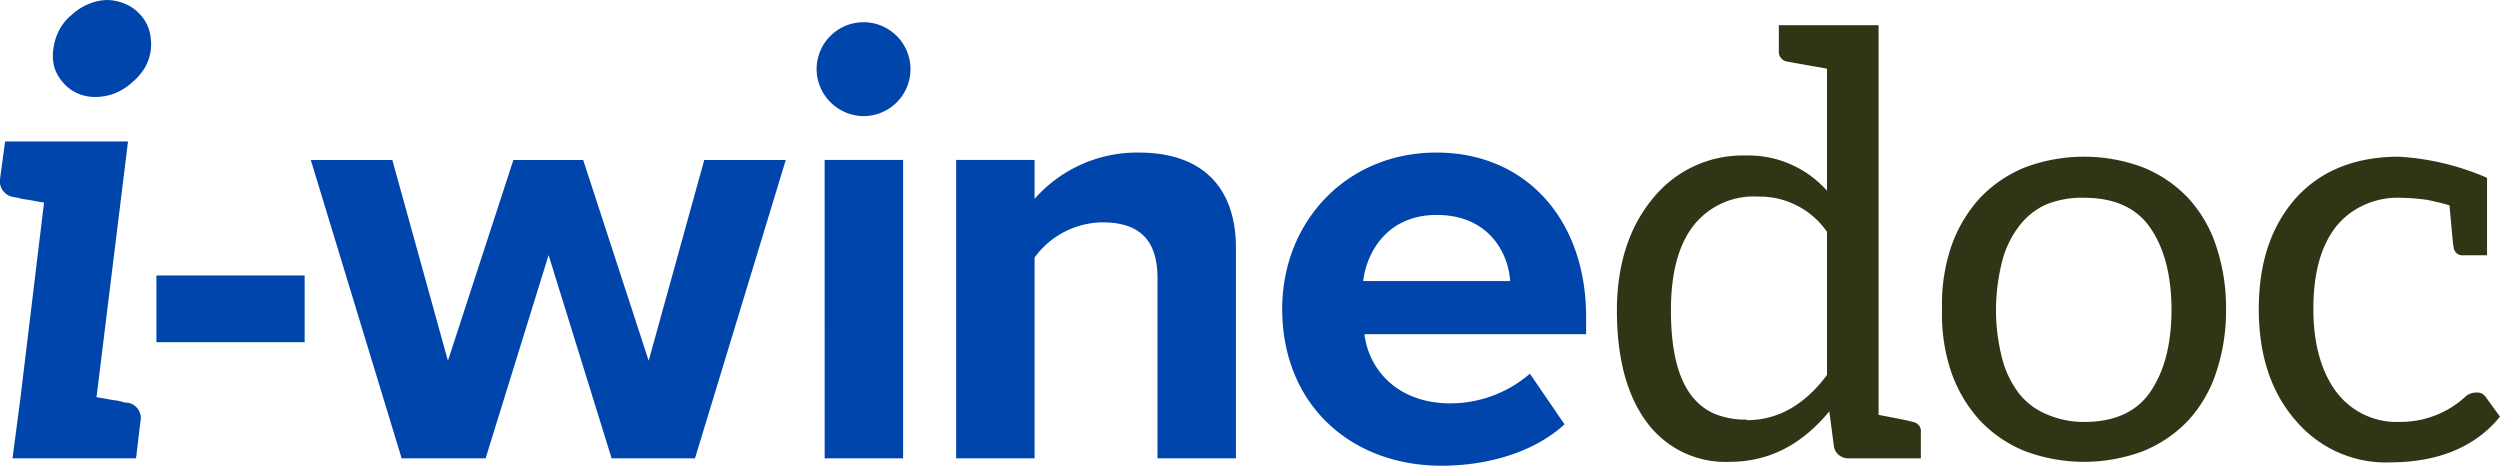
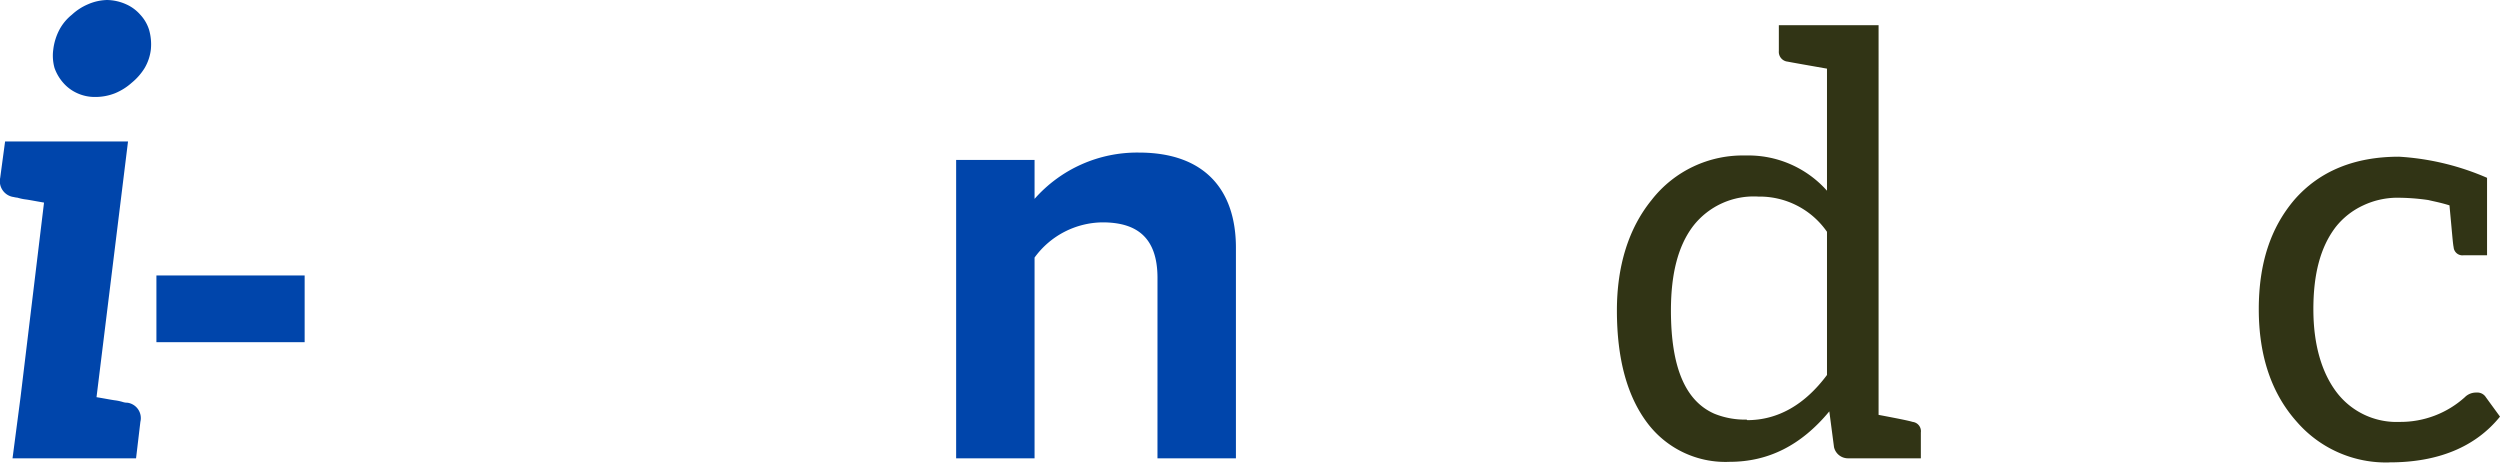
<svg xmlns="http://www.w3.org/2000/svg" width="273.229" height="50.901" viewBox="0 0 273.229 50.901">
  <g id="Raggruppa_62091" data-name="Raggruppa 62091" transform="translate(366.42 -10109)">
    <path id="Tracciato_44958" data-name="Tracciato 44958" d="M408.411,46.108l-.472,3.982h-13.5l.875-6.682,2.567-21.266c-.814-.136-1.486-.271-1.957-.339a5.376,5.376,0,0,1-.949-.2,2.3,2.3,0,0,1-.4-.068,1.744,1.744,0,0,1-1.486-2.093l.536-3.982h13.435l-3.443,27.948c.81.133,1.486.268,1.957.336a5.26,5.26,0,0,1,.946.2,1.522,1.522,0,0,0,.472.068,1.7,1.7,0,0,1,1.418,2.093m.475-38.683a6.483,6.483,0,0,1-1.418,1.621,6.382,6.382,0,0,1-1.825,1.147,5.826,5.826,0,0,1-2.16.407,4.6,4.6,0,0,1-1.957-.407,4.412,4.412,0,0,1-1.55-1.147,4.917,4.917,0,0,1-.949-1.621,5.008,5.008,0,0,1-.133-2.025,6.233,6.233,0,0,1,.675-2.161,5.266,5.266,0,0,1,1.35-1.621A6.068,6.068,0,0,1,402.675.472,5.529,5.529,0,0,1,404.768,0a5.286,5.286,0,0,1,2.093.472,4.444,4.444,0,0,1,1.55,1.147,4.293,4.293,0,0,1,.946,1.621,5.731,5.731,0,0,1,.2,2.161,5.162,5.162,0,0,1-.675,2.025" transform="translate(-759.489 10109)" fill="#0045ab" />
    <rect id="Rettangolo_1119" data-name="Rettangolo 1119" width="16.2" height="7.292" transform="translate(-349.325 10139.106)" fill="#0045ab" />
-     <path id="Tracciato_44959" data-name="Tracciato 44959" d="M430.582,16.328,423.7,38.537h-9.179L404.593,5.932h8.91l6.078,21.941,7.154-21.941h7.628l7.157,21.941,6.075-21.941h8.91l-9.921,32.605H437.47Z" transform="translate(-737.046 10120.552)" fill="#0045ab" />
-     <path id="Tracciato_44960" data-name="Tracciato 44960" d="M423.348,5.956a5.13,5.13,0,1,1,5.129,5.129,5.173,5.173,0,0,1-5.129-5.129m.878,9.921H432.8V48.485h-8.571Z" transform="translate(-700.52 10110.604)" fill="#0045ab" />
    <path id="Tracciato_44961" data-name="Tracciato 44961" d="M450.528,19.36c0-4.521-2.364-6.075-6.007-6.075a9.291,9.291,0,0,0-7.428,3.847V39.073h-8.571V6.465h8.571v4.253A14.938,14.938,0,0,1,448.5,5.657c7.157,0,10.6,4.05,10.6,10.4v23.02h-8.574Z" transform="translate(-690.444 10120.018)" fill="#0045ab" />
-     <path id="Tracciato_44962" data-name="Tracciato 44962" d="M457.492,5.657c9.718,0,16.335,7.289,16.335,17.956v1.892H449.593c.539,4.118,3.849,7.56,9.382,7.56a13.336,13.336,0,0,0,8.71-3.239l3.782,5.532c-3.31,3.036-8.374,4.524-13.438,4.524-9.921,0-17.417-6.685-17.417-17.146,0-9.453,6.953-17.081,16.88-17.081M449.458,19.7h16.067c-.2-3.107-2.364-7.227-8.032-7.227-5.335,0-7.628,3.982-8.035,7.227" transform="translate(-666.898 10120.018)" fill="#0045ab" />
    <path id="Tracciato_44963" data-name="Tracciato 44963" d="M467.07,15.174a11.5,11.5,0,0,1,8.913,3.849V5.681c-2.181-.383-3.655-.64-4.3-.766a1.072,1.072,0,0,1-.961-1.155V.935h10.9V43.521c2.052.386,3.334.643,3.72.769a1.023,1.023,0,0,1,.9,1.155v2.824h-7.952a1.567,1.567,0,0,1-1.539-1.22l-.513-3.911c-3.077,3.72-6.67,5.515-10.9,5.515a10.668,10.668,0,0,1-8.978-4.233c-2.181-2.886-3.337-6.927-3.337-12.315,0-4.872,1.282-8.978,3.785-12.058a12.618,12.618,0,0,1,10.325-4.872Zm.192,28.924c3.334,0,6.284-1.665,8.722-4.937V23.513a8.963,8.963,0,0,0-7.5-3.849,8.378,8.378,0,0,0-7.118,3.207c-1.668,2.181-2.438,5.258-2.438,9.235,0,6.157,1.539,9.877,4.746,11.289a8.888,8.888,0,0,0,3.528.643Z" transform="translate(-642.729 10110.821)" fill="#313415" />
-     <path id="Tracciato_44964" data-name="Tracciato 44964" d="M487.011,6.965a13.964,13.964,0,0,1,4.94,3.334,14.3,14.3,0,0,1,3.08,5.258,21.236,21.236,0,0,1,1.088,6.927,21.223,21.223,0,0,1-1.088,6.927,14.25,14.25,0,0,1-3.08,5.258,13.971,13.971,0,0,1-4.94,3.337,18.415,18.415,0,0,1-12.825,0,14,14,0,0,1-4.94-3.337,15.261,15.261,0,0,1-3.139-5.258,19.591,19.591,0,0,1-1.029-6.927,19.6,19.6,0,0,1,1.029-6.927,15.317,15.317,0,0,1,3.139-5.258,13.992,13.992,0,0,1,4.94-3.334,18.371,18.371,0,0,1,12.825,0m.772,24.627c1.539-2.181,2.373-5.2,2.373-9.043s-.834-6.862-2.373-9.043S483.8,10.3,480.6,10.3a10.4,10.4,0,0,0-4.23.769,7.733,7.733,0,0,0-2.95,2.438,10.625,10.625,0,0,0-1.8,3.847,21.826,21.826,0,0,0-.643,5.261,20.708,20.708,0,0,0,.643,5.129,10.617,10.617,0,0,0,1.8,3.849,7.407,7.407,0,0,0,2.95,2.308,10.277,10.277,0,0,0,4.23.9c3.207,0,5.648-1.026,7.186-3.207" transform="translate(-619.25 10120.315)" fill="#313415" />
    <path id="Tracciato_44965" data-name="Tracciato 44965" d="M491.127,39.223A12.893,12.893,0,0,1,480.994,34.8c-2.759-3.08-4.171-7.183-4.171-12.315,0-5,1.285-8.916,3.914-11.993,2.756-3.142,6.605-4.681,11.416-4.681a28.316,28.316,0,0,1,9.618,2.308v8.465h-2.564a.964.964,0,0,1-1.091-.9c-.062-.259-.127-1.029-.256-2.441s-.192-2.051-.192-2.113c-1.026-.321-1.8-.451-2.308-.581a23.777,23.777,0,0,0-3.593-.253,8.793,8.793,0,0,0-3.525.834,8.235,8.235,0,0,0-3.015,2.37c-1.668,2.184-2.438,5.132-2.438,8.981s.9,6.927,2.564,9.108a8.23,8.23,0,0,0,6.862,3.207,10.494,10.494,0,0,0,7.121-2.694,1.726,1.726,0,0,1,1.282-.513,1.1,1.1,0,0,1,1.026.513l1.542,2.116c-2.694,3.334-6.8,5-12.058,5" transform="translate(-596.377 10120.315)" fill="#313415" />
  </g>
</svg>